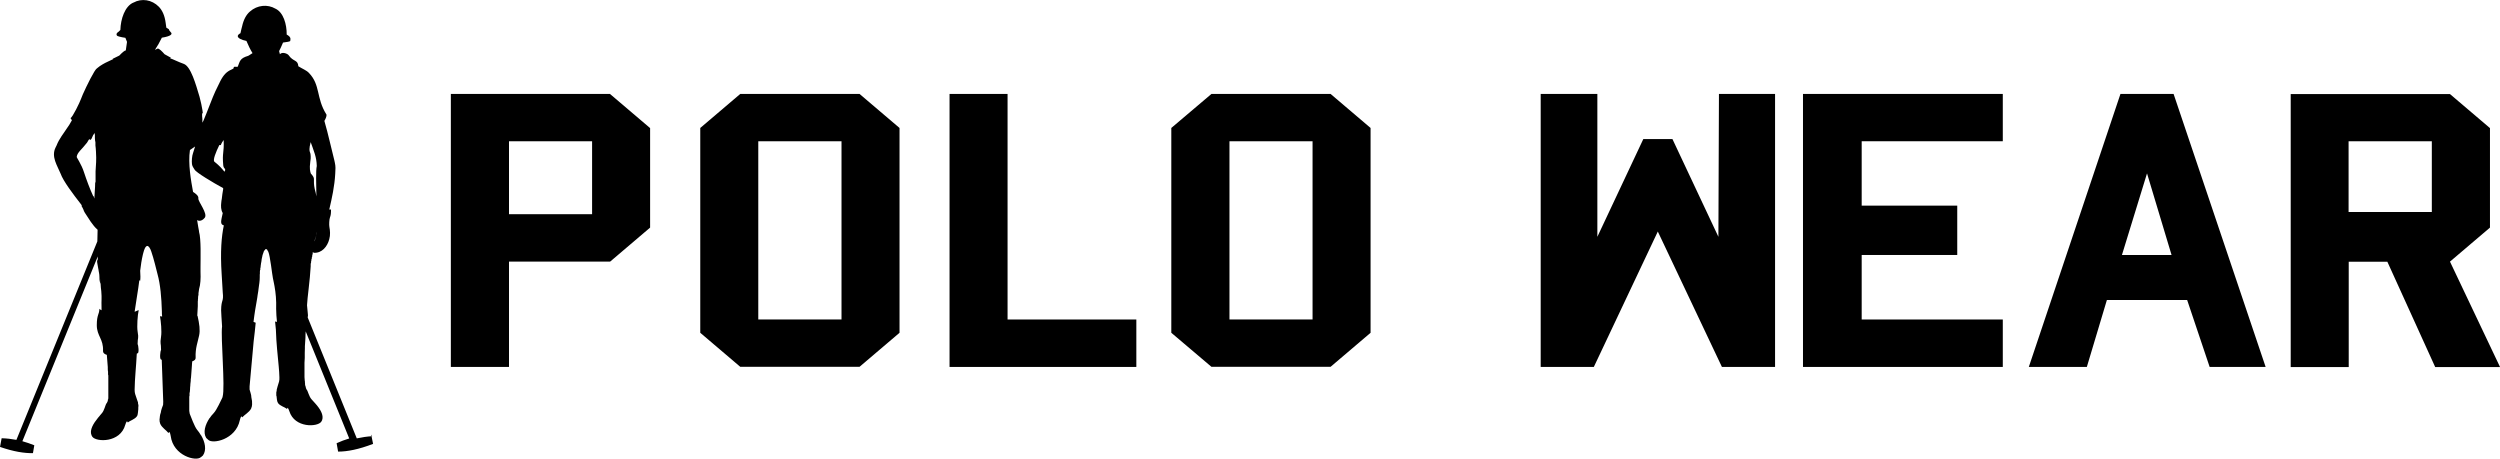
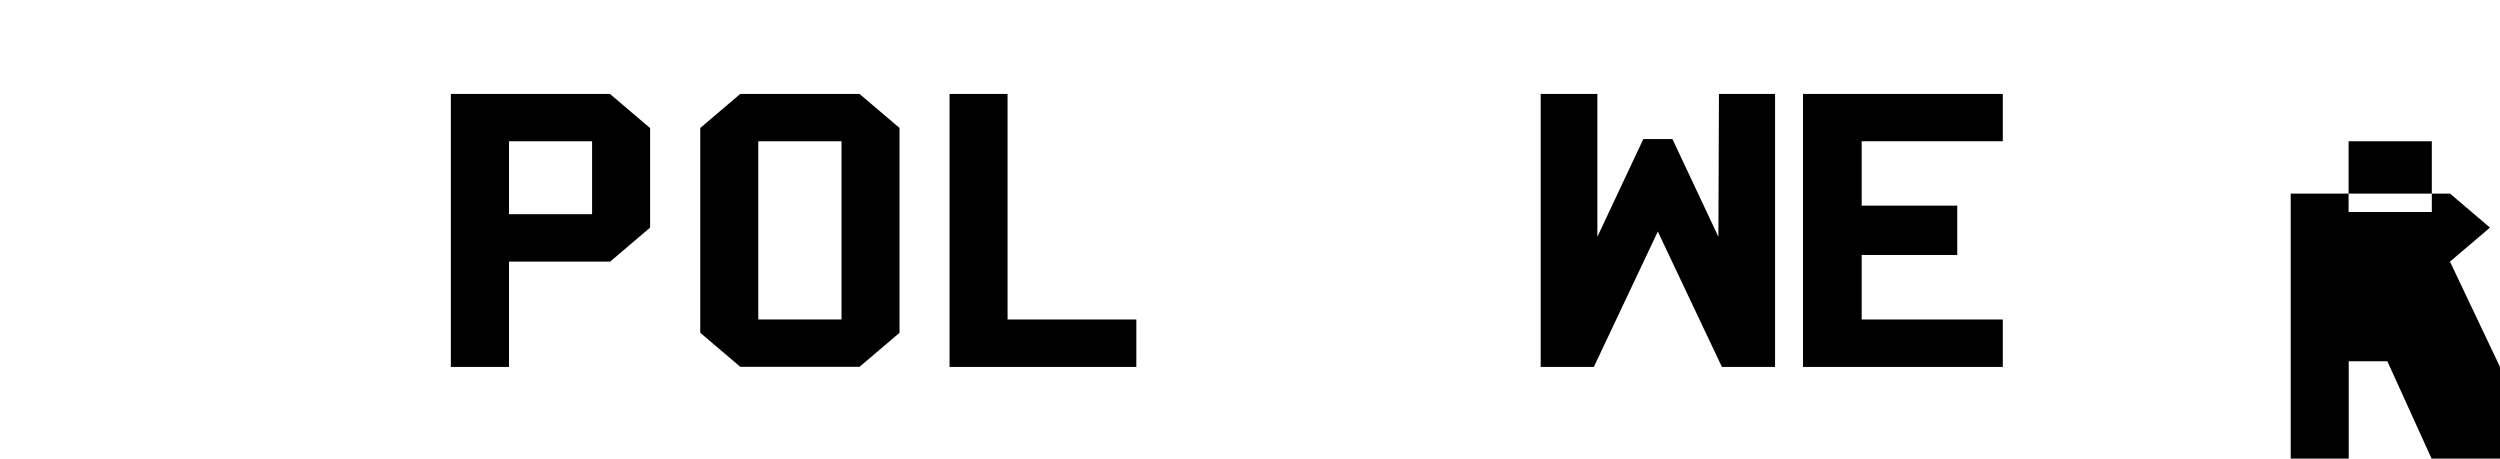
<svg xmlns="http://www.w3.org/2000/svg" viewBox="0 0 184.43 33.83" height="33.83" width="184.43" id="polo-wear">
-   <path style="fill-rule:evenodd; stroke-width:0px;" d="M160.34,6.93h-3.91l-6.76,20.14h4.28l1.48-4.94h5.92l1.66,4.94h4.13l-6.79-20.14h-.01ZM156.54,18.81l1.85-6.02,1.81,6.02h-3.66Z" id="r" />
-   <path style="fill-rule:evenodd; stroke-width:0px;" d="M184.43,27.07l-3.69-7.77,2.95-2.51v-7.34l-2.95-2.51h-11.75v20.14h4.28v-7.77h2.85l3.53,7.77h4.78ZM179.4,15.64h-6.14v-5.22h6.14v5.22Z" id="a" />
+   <path style="fill-rule:evenodd; stroke-width:0px;" d="M184.43,27.07l-3.69-7.77,2.95-2.51l-2.95-2.51h-11.75v20.14h4.28v-7.77h2.85l3.53,7.77h4.78ZM179.4,15.64h-6.14v-5.22h6.14v5.22Z" id="a" />
  <polygon style="fill-rule:evenodd; stroke-width:0px;" points="147.75 27.07 147.75 23.57 137.34 23.57 137.34 18.81 144.39 18.81 144.39 15.17 137.34 15.17 137.34 10.42 147.75 10.42 147.75 6.93 133.01 6.93 133.01 27.07 147.75 27.07" id="e" />
  <polygon style="fill-rule:evenodd; stroke-width:0px;" points="130.95 27.07 127.03 27.07 122.3 17.08 117.58 27.07 113.66 27.07 113.66 6.93 117.84 6.93 117.84 17.47 121.23 10.26 123.38 10.26 126.77 17.47 126.81 6.93 130.95 6.93 130.95 27.07" id="w" />
-   <path style="fill-rule:evenodd; stroke-width:0px;" d="M101.11,24.55v-15.11l-2.95-2.51h-8.79l-2.96,2.51v15.11l2.96,2.51h8.79l2.95-2.51ZM96.83,23.57h-6.13v-13.15h6.13v13.15Z" id="o" />
  <polygon style="fill-rule:evenodd; stroke-width:0px;" points="83.83 27.07 83.83 23.57 74.33 23.57 74.33 6.93 70.05 6.93 70.05 27.07 83.83 27.07" id="l" />
  <path style="fill-rule:evenodd; stroke-width:0px;" d="M63.41,6.93h-8.8l-2.95,2.51v15.11l2.95,2.51h8.8l2.95-2.51v-15.11s-2.95-2.51-2.95-2.51ZM62.08,23.57h-6.14v-13.15h6.14v13.15Z" id="o-2" />
  <path style="fill-rule:evenodd; stroke-width:0px;" d="M45.01,6.93h-11.75v20.14h4.29v-7.77h7.46l2.95-2.51v-7.34l-2.95-2.51h0ZM43.68,15.8h-6.13v-5.38h6.13v5.38Z" id="p" />
-   <path style="fill-rule:evenodd; stroke-width:0px;" d="M27.46,32.18c-.38.02-.76.08-1.14.16l-3.62-8.92.02-.16-.07-.74c.02-.53.22-1.87.27-2.87v-.15s.01-.08.01-.08l.02-.05v-.08l.02-.06v-.08l.03-.06v-.08l.03-.07v-.07l.04-.16v-.08s.01-.03.01-.03l.08.05c.59.03.99-.46,1.13-1,.09-.31.06-.65.01-.91-.03-.14-.01-.57.04-.69.07-.18.08-.33.08-.59h-.13c.2-.86.39-1.72.44-2.63.02-.36.04-.53-.03-.84l-.03-.14c-.22-.84-.44-1.9-.74-2.93.09-.15.16-.31.16-.45l-.02-.04c-.76-1.22-.42-2.16-1.28-3.05-.19-.2-.46-.29-.78-.49-.04-.51-.37-.31-.72-.82-.08-.11-.47-.27-.64-.07-.02-.06-.04-.13-.06-.23.09-.17.18-.37.29-.63.29-.03.5-.08.53-.11l.02-.16c0-.12-.11-.23-.28-.32.01-.75-.24-1.64-.83-1.91h0c-.58-.34-1.34-.27-1.88.21-.27.23-.47.59-.58,1.1-.01.04-.1.37-.12.5-.25.13-.28.29,0,.43.1.05.24.1.44.14.13.31.28.63.45.9-.07.04-.15.09-.25.16l-.07.04c-.62.18-.61.4-.77.8-.16.05-.29-.09-.32.14l-.16.08c-.32.14-.56.36-.81.85-.11.21-.23.47-.36.74-.21.44-.58,1.47-.88,2.17l-.08.15v-.25c0-.09-.02-.17-.02-.23v-.19l.05-.04-.02-.18h0c-.04-.27-.13-.69-.22-1.02-.27-.9-.64-2.25-1.17-2.43-.4-.14-.78-.34-1-.41l.06-.04-.47-.26c-.2-.23-.39-.41-.5-.42l-.21.1c.18-.27.36-.59.51-.9.64-.1.83-.26.65-.41l-.11-.14-.02-.07-.19-.12c-.01-.12-.03-.24-.05-.36h0c-.07-.54-.25-.92-.5-1.18-.52-.53-1.27-.64-1.87-.31h-.01c-.63.27-.94,1.22-.96,2.02l-.12.12c-.14.09-.21.18-.13.3.03.04.27.11.62.16.04.11.08.21.12.3-.02.17-.06.46-.09.63h0c-.07,0-.22.11-.48.38l-.49.24.04.02-.23.11-.19.09h0c-.18.08-.52.26-.75.46l-.08.07-.05.06-.1.15c-.32.52-.9,1.75-.98,2.01-.08.23-.62,1.36-.77,1.4l.11.17h-.01c-.07.12-.13.23-.19.33-.05.07-.11.15-.17.25-.24.38-.57.76-.77,1.28l-.07.14c-.34.68.13,1.34.37,1.93.2.56.93,1.52,1.49,2.24l.08.11-.03.03.08.14.09.19v.04l.03.04.04.08c.31.46.56.93.95,1.27-.01.27-.02.55-.02.86l-5.97,14.64c-.37-.07-.73-.11-1.09-.12-.04.21-.08.43-.12.64,1.01.35,1.79.47,2.43.46.03-.19.07-.39.1-.58-.3-.12-.59-.22-.88-.3l5.56-13.63v.22l-.04.09c-.05.07.16.83.16,1.2,0,.21.03.37.08.5-.01-.1-.02-.2-.03-.31-.04-.28-.07-.56-.09-.83,0,.1.02.21.03.31.05.35.07.62.1.85v-.02c.01.22.03.4.05.54.05.6,0,.61.02,1.23v.19c-.1-.05-.16-.09-.16-.11,0,.42-.19.41-.19,1.21s.5,1.01.46,1.9c0,.17.13.24.28.29.02.28.05.59.07.9v.15s.01.16.01.16h.01v.24l.02.07v1.66s-.01.1-.01.1h-.02v.08l-.02.03v.05l-.02.02-.02.04v.02l-.04.05c-.1.13-.16.54-.36.75l-.12.14-.03.04-.12.14h0c-.35.43-.64.91-.48,1.29h0l.06.11c.29.4,2.06.46,2.43-.88l.05-.14.02-.04.05-.08h.01l.06.09c.17-.15.51-.23.67-.46.09-.13.07-.37.1-.52v-.13s.01-.1.01-.1v-.07s-.03-.13-.03-.13v-.07l-.08-.23c-.12-.35-.17-.45-.17-.71.01-.83.11-1.67.16-2.66l.06-.03c.12,0,.06-.6,0-.67,0-.55.1-.35,0-.94-.06-.36,0-1.23.08-1.56,0-.03-.11.04-.3.11.09-.68.26-1.58.35-2.35l.05.09c.04-.16.03-.46.01-.77.04-.36.11-.83.2-1.2l.04-.15c.12-.45.29-.68.51-.24h0l.07.18c.17.48.39,1.39.46,1.67.21.76.29,1.72.32,2.73,0,.14,0,.27.02.39l-.16-.02c.07.35.14,1.13.08,1.5-.09.61,0,.41,0,.99-.06.07-.12.69,0,.7l.05.03c.03,1.14.09,2.19.11,3.08,0,.1,0,.17-.01.24-.02.04-.04.09-.09.24-.04.12-.07.23-.08.33-.04.1-.06.2-.07.29h0v.02c-.03.15-.03.28-.01.39v-.02l.04.15c.13.29.45.47.6.67l.08-.08c.04.09.08.19.09.3.19,1.48,1.89,1.9,2.22,1.57h.01l.15-.13c.28-.4.16-.99-.14-1.49h-.01s-.12-.19-.12-.19l-.02-.03-.14-.18c-.2-.24-.47-1.01-.54-1.17l-.02-.08v-.03l-.02-.11h0v-.35h0v-.71l.02-.07v-.21l.02-.04.02-.25v-.07l.02-.21v-.06l.03-.25v-.11l.02-.14c.02-.23.04-.46.05-.67h0c0-.1.01-.18.02-.27v-.04l.02-.21c.14-.05.26-.12.25-.29-.03-.68.16-1.14.26-1.63.08-.38.02-.83-.12-1.45l-.02.02.04-.72v-.35s.01-.08.01-.08v-.07s.01-.09.01-.09v-.07s.01-.1.01-.1l.02-.06v-.14c.02-.09.03-.18.04-.27v-.02c.11-.35.13-.8.11-1.27v-.41c0-.6.05-2.03-.11-2.56v-.04h0c-.03-.13-.08-.45-.14-.82h0c.09.06.32.12.56-.17.25-.31-.5-1.2-.47-1.43.03-.19-.2-.36-.39-.48-.15-.82-.38-2.09-.23-3.09.13-.08.26-.17.38-.26-.08.24-.13.42-.15.48-.08.21-.11.59-.08.82.03.2.12.26.19.4.1.21,1.37.97,2.11,1.37v.09c-.04.23-.08.47-.1.7-.02.08-.03.18-.04.28-.03.25-.03.54.11.77-.13.6-.21.83.08.91-.17.81-.27,1.92-.16,3.6.03.48.06,1.11.08,1.34.08.73-.11.48-.12,1.32,0,.13.04.74.07,1.19-.11.82.24,4.49.04,5.19l-.02.07c-.08.15-.41.9-.63,1.13l-.15.17-.02.02-.13.18h-.01c-.33.5-.5,1.06-.25,1.47l.14.13h0c.31.35,2.04,0,2.34-1.44.02-.11.06-.21.11-.29l.07.08c.16-.19.5-.36.65-.64l.05-.15v.02c.03-.11.03-.24.02-.39v-.04h0c-.01-.08-.03-.17-.05-.28,0-.1-.02-.21-.06-.33-.04-.14-.06-.2-.07-.24v-.24c.08-.85.19-2.1.3-3.32.06-.47.11-.94.15-1.37l-.16-.06c.01-.1.02-.21.04-.32l.02-.15c.01-.11.03-.23.05-.34l.02-.12c.03-.17.06-.35.09-.52.02-.12.04-.24.06-.36l.02-.15c.02-.1.03-.21.05-.31l.02-.16c.02-.1.03-.2.04-.3l.02-.14c.02-.15.03-.29.03-.43v-.19s.01-.06.01-.06v-.16s.01-.1.01-.1l.02-.04v-.12h.01s.02-.15.02-.15v-.03l.02-.13v-.02l.03-.15h0l.02-.15v-.02c.02-.1.04-.19.06-.27v-.02l.08-.23h0l.03-.09.13-.15.09.03h0l.04.06v.02l.06.09c.14.32.28,1.67.34,1.95.02.1.04.2.06.29l.02.1.04.21c.09.5.14,1.03.12,1.67,0,.34.03.63.06.96l-.14-.03.06.59c.03,1.06.14,1.92.21,2.73.02.27.05.54.05.8.01.25-.03.35-.14.69l-.06.23v.06l-.03.13v.23l.02.06c.02.14.02.37.11.5.16.22.49.29.66.43l.05-.09h0l.05.08.02.04.05.13c.39,1.27,2.1,1.18,2.36.78l.06-.11h0c.14-.38-.15-.84-.5-1.23h0c-.09-.11-.19-.21-.28-.31-.19-.21-.26-.6-.36-.72l-.03-.04v-.02l-.02-.04v-.02l-.02-.05v-.03l-.03-.08h0l-.02-.1v-.11s-.01-.04-.01-.04v-.09s-.01-.03-.01-.03c0-.08-.02-.17-.02-.27v-1.05c0-.12.01-.24.02-.36h0v-.38c0-.12,0-.23.01-.34v-.15c.01-.22.03-.42.04-.61,0-.19.01-.35.02-.48l3.21,7.9c-.31.09-.62.21-.93.35.04.21.07.41.11.62.68,0,1.51-.16,2.58-.57-.05-.23-.09-.46-.14-.69M16.47,12.2c.02.15.07.2.11.24.02.06.08.05-.02.23-.18-.22-.35-.43-.74-.74-.14-.11.11-.72.36-1.23h.11c.05-.14.15-.3.21-.37.04,1-.12.89-.03,1.88M23.37,12.24c-.08.37-.04,1.31-.03,2.25-.02-.13-.04-.23-.05-.27-.12-.41-.13-.64-.13-.8v-.19c0-.12-.03-.21-.23-.43-.05-.17-.11-.35-.04-.86.03-.19.04-.32.03-.42,0-.29-.1-.28-.09-.52l.02-.2c.02-.08.04-.19.07-.32,0,.01-.03-.08-.07-.19.33.93.5,1.27.52,1.96M23.32,17.42l-.05.19-.08.19v-.03c.05-.1.1-.23.13-.36.02-.1.04-.21.04-.24.03-.1,0,.05-.04.24M6.98,9.8h0v.02l.02.15v.22s.01.12.01.12v.03s.03.16.03.16v.23c.02.13.03.29.04.45.04.7,0,.89-.03,1.46h0v.76l-.03.11c0,.37-.05.77-.06,1.15v-.03l-.02-.02v-.05l-.02-.02-.02-.08h-.03c-.24-.52-.49-1.19-.67-1.74-.19-.61-.58-1.14-.54-1.15.03-.32.39-.56.72-1l.02-.02.06-.09.02-.04.05-.08.05-.07.11.05c.12-.13.11-.29.27-.48M10.17,30.3h0ZM11.85,31l.02.05-.03-.04h0ZM18.49,29.91l.02-.05h0l-.02.05ZM20.45,29.34h0Z" id="logo" />
</svg>